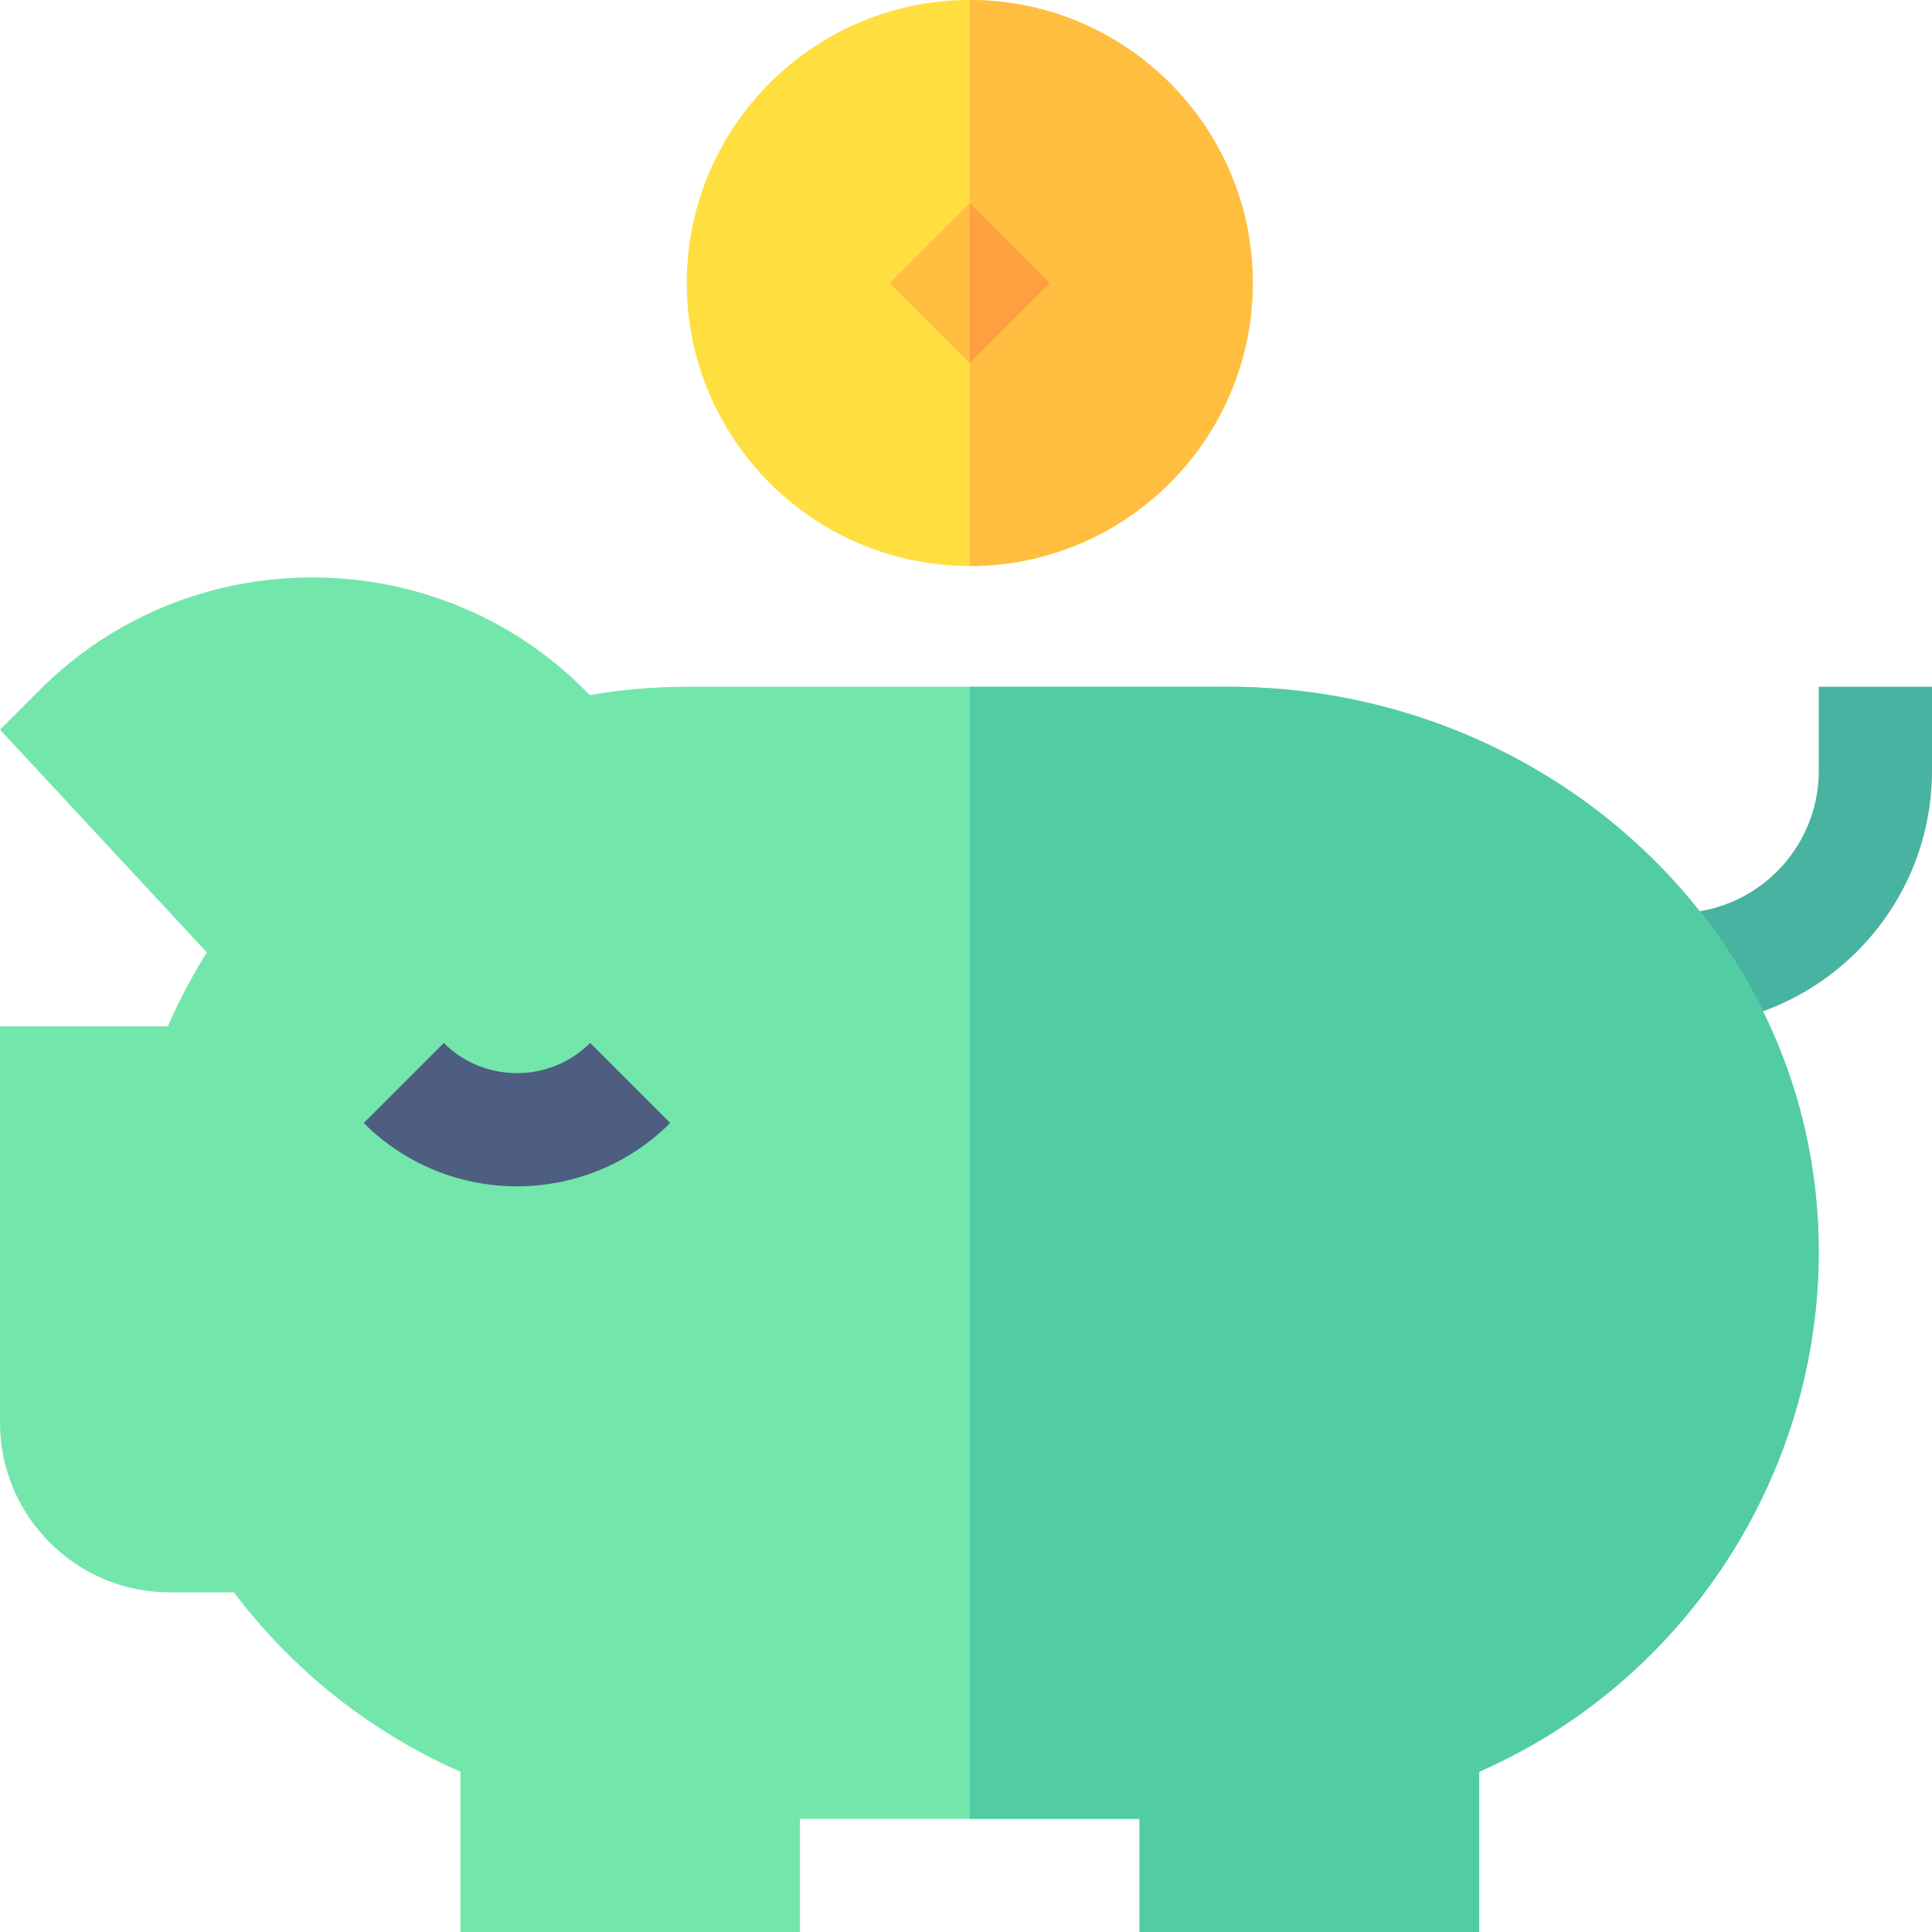
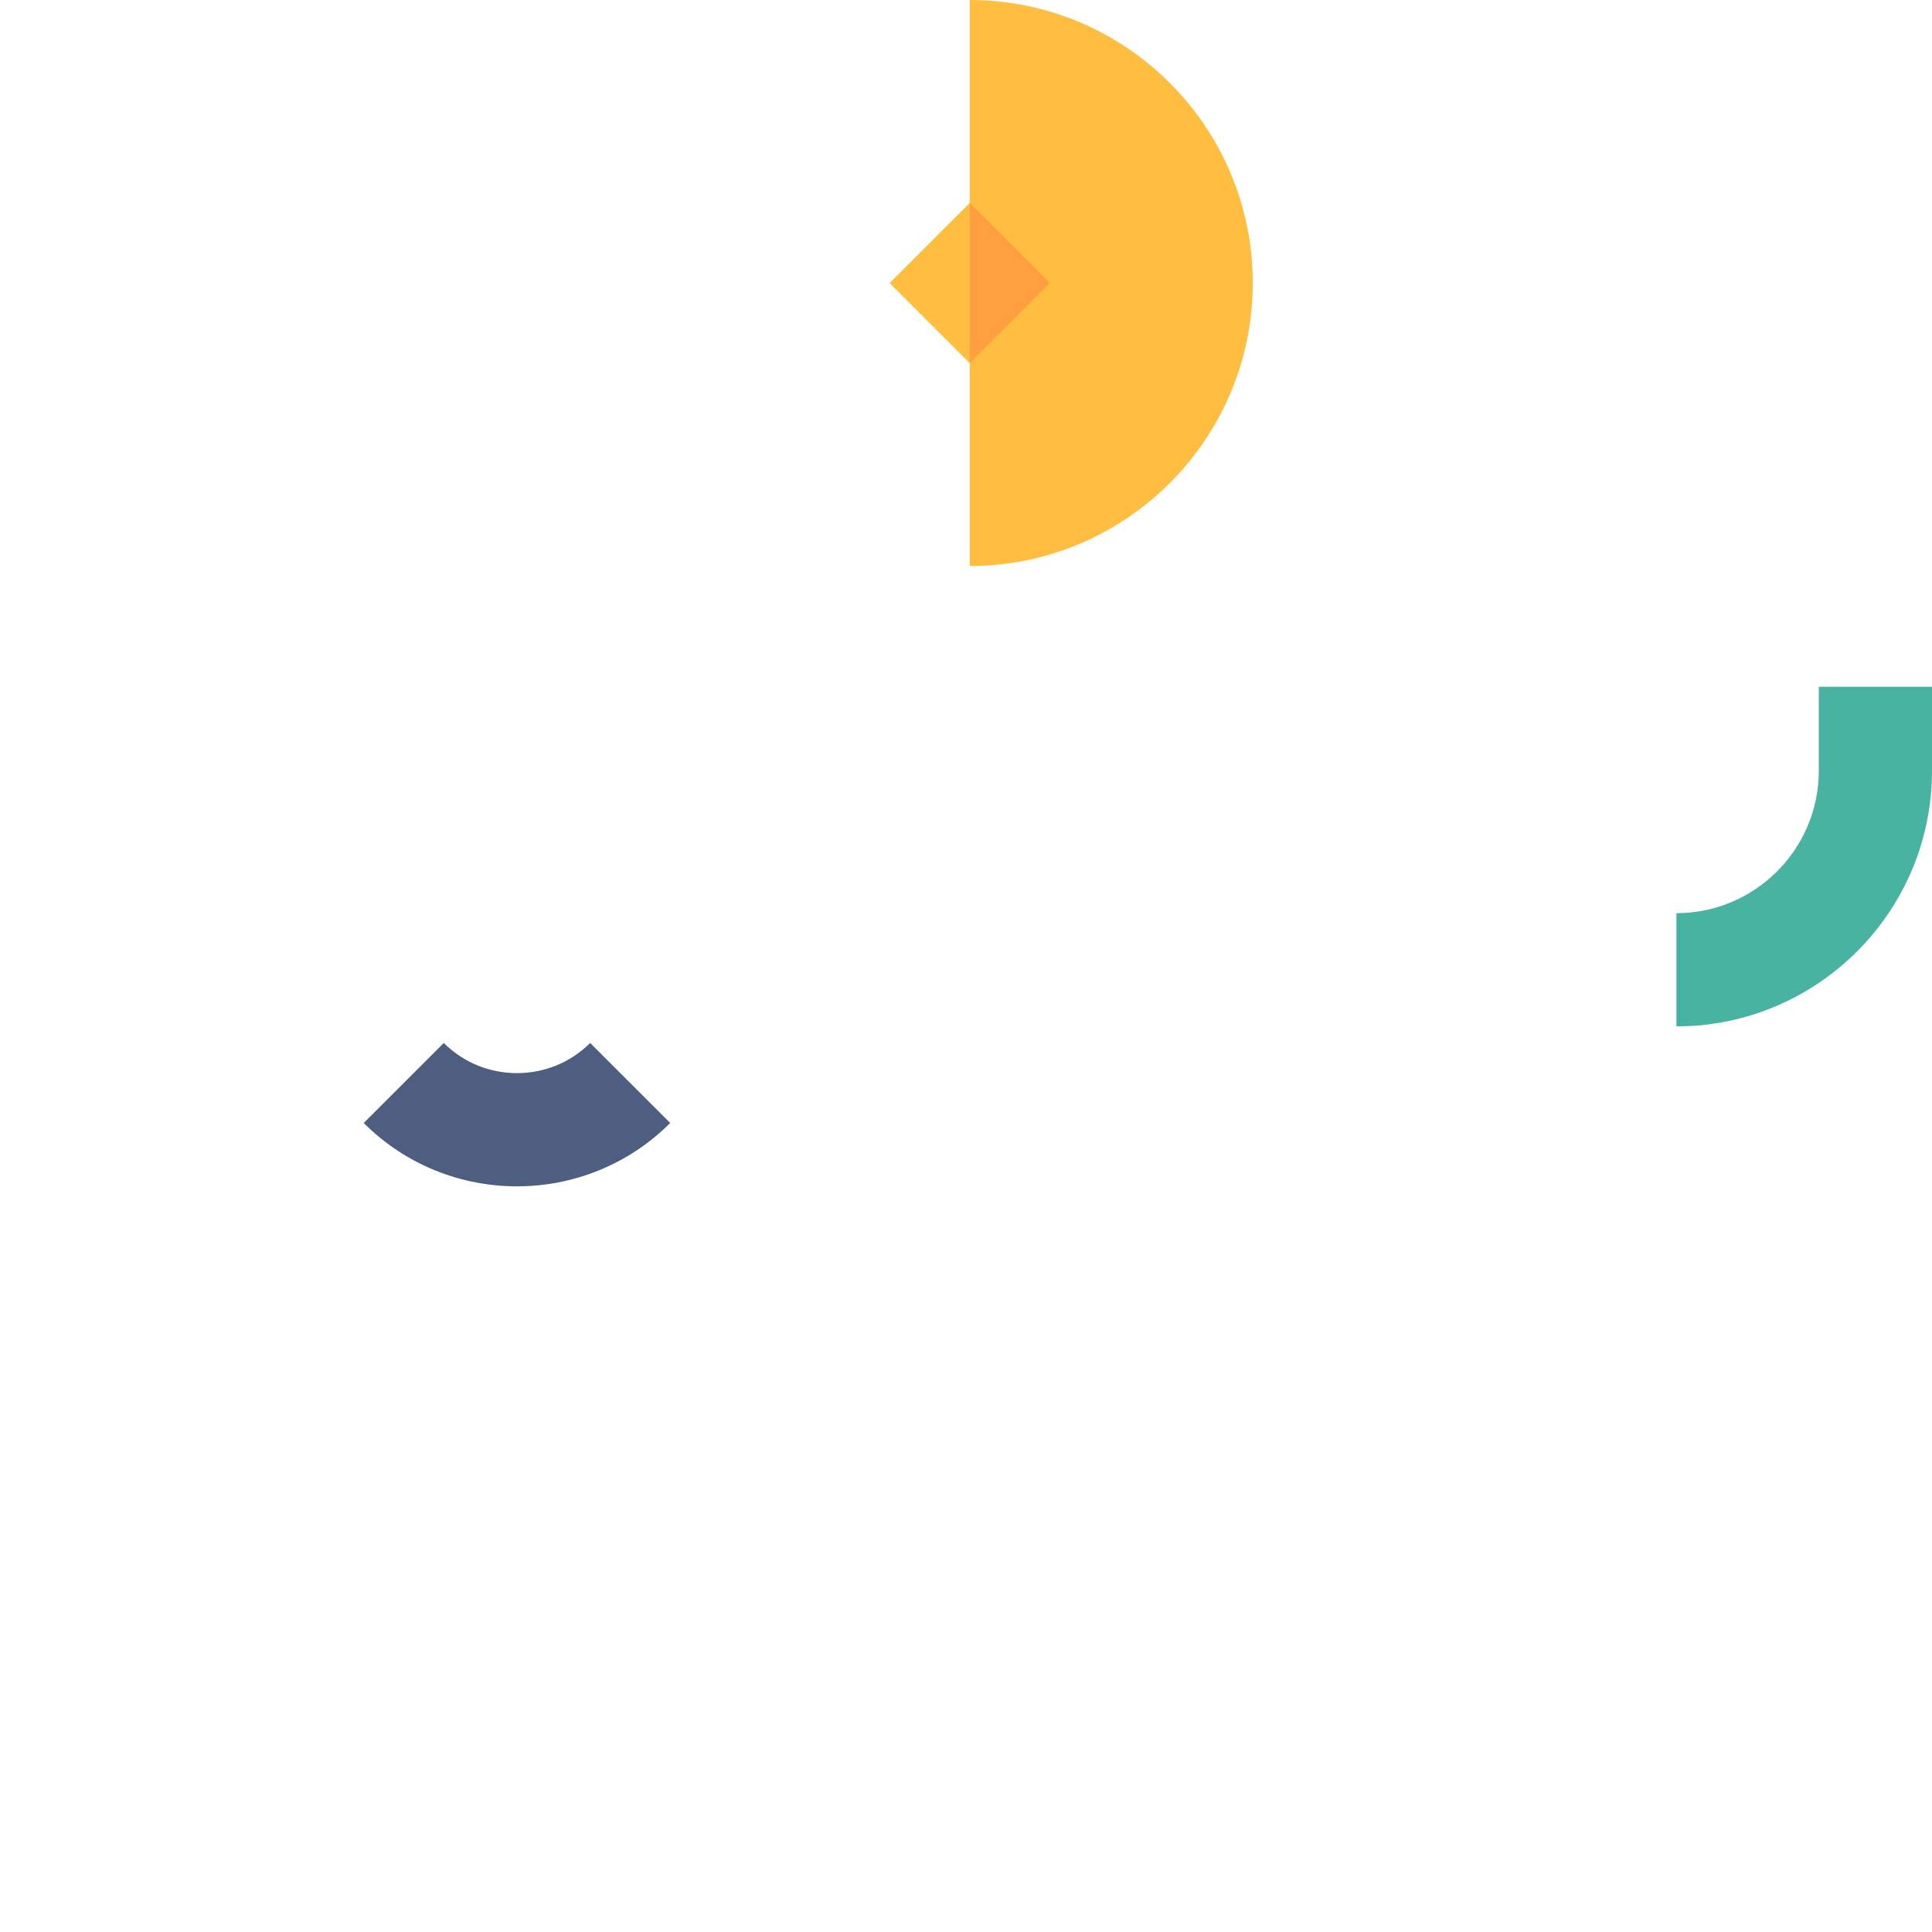
<svg xmlns="http://www.w3.org/2000/svg" id="Capa_1" enable-background="new 0 0 512 512" height="512" viewBox="0 0 512 512" width="512">
  <g>
    <g id="Money_saving_2_">
      <g>
        <path d="m444.266 272v-30c20.8 0 37.734-16.934 37.734-37.734v-22.266h30v22.266c0 37.353-30.381 67.734-67.734 67.734z" fill="#48b3a1" />
      </g>
      <g>
-         <path d="m392 512h-90v-30h-90v30h-90v-42.48c-23.613-10.357-44.443-26.851-60-47.52h-17c-24.814 0-45-20.186-45-45v-105h44.48c2.959-6.782 6.416-13.33 10.342-19.6l-54.822-59.033 10.605-10.605c39.697-39.683 104.686-39.624 144.266 0l1.436 1.436c8.437-1.466 17.05-2.198 25.693-2.198h143.467c82.852 0 151.494 61.816 156.24 140.728 3.809 62.974-32.666 121.831-89.707 146.792z" fill="#73e6ac" />
-       </g>
+         </g>
      <g>
        <path d="m137 314.393c-14.707 0-29.414-5.596-40.605-16.787l21.211-21.211c10.664 10.664 28.125 10.664 38.789 0l21.211 21.211c-11.192 11.191-25.899 16.787-40.606 16.787z" fill="#4d5e80" />
      </g>
    </g>
    <g id="Cost_investment_3_">
      <g>
        <g>
-           <path d="m257 150c-41.367 0-75-33.647-75-75s33.633-75 75-75 75 33.647 75 75-33.633 75-75 75z" fill="#ffdf40" />
-         </g>
+           </g>
      </g>
    </g>
    <path d="m332 75c0-41.353-33.633-75-75-75v150c41.367 0 75-33.647 75-75z" fill="#ffbe40" />
    <g>
      <path d="m242.002 60.002h29.997v29.997h-29.997z" fill="#ffbe40" transform="matrix(.707 -.707 .707 .707 22.241 203.693)" />
    </g>
    <path d="m278.211 75-21.211-21.211v42.422z" fill="#ff9f40" />
-     <path d="m325.467 182h-68.467v300h45v30h90v-42.48c57.041-24.961 93.516-83.818 89.707-146.792-4.746-78.912-73.389-140.728-156.24-140.728z" fill="#52cca3" />
  </g>
</svg>